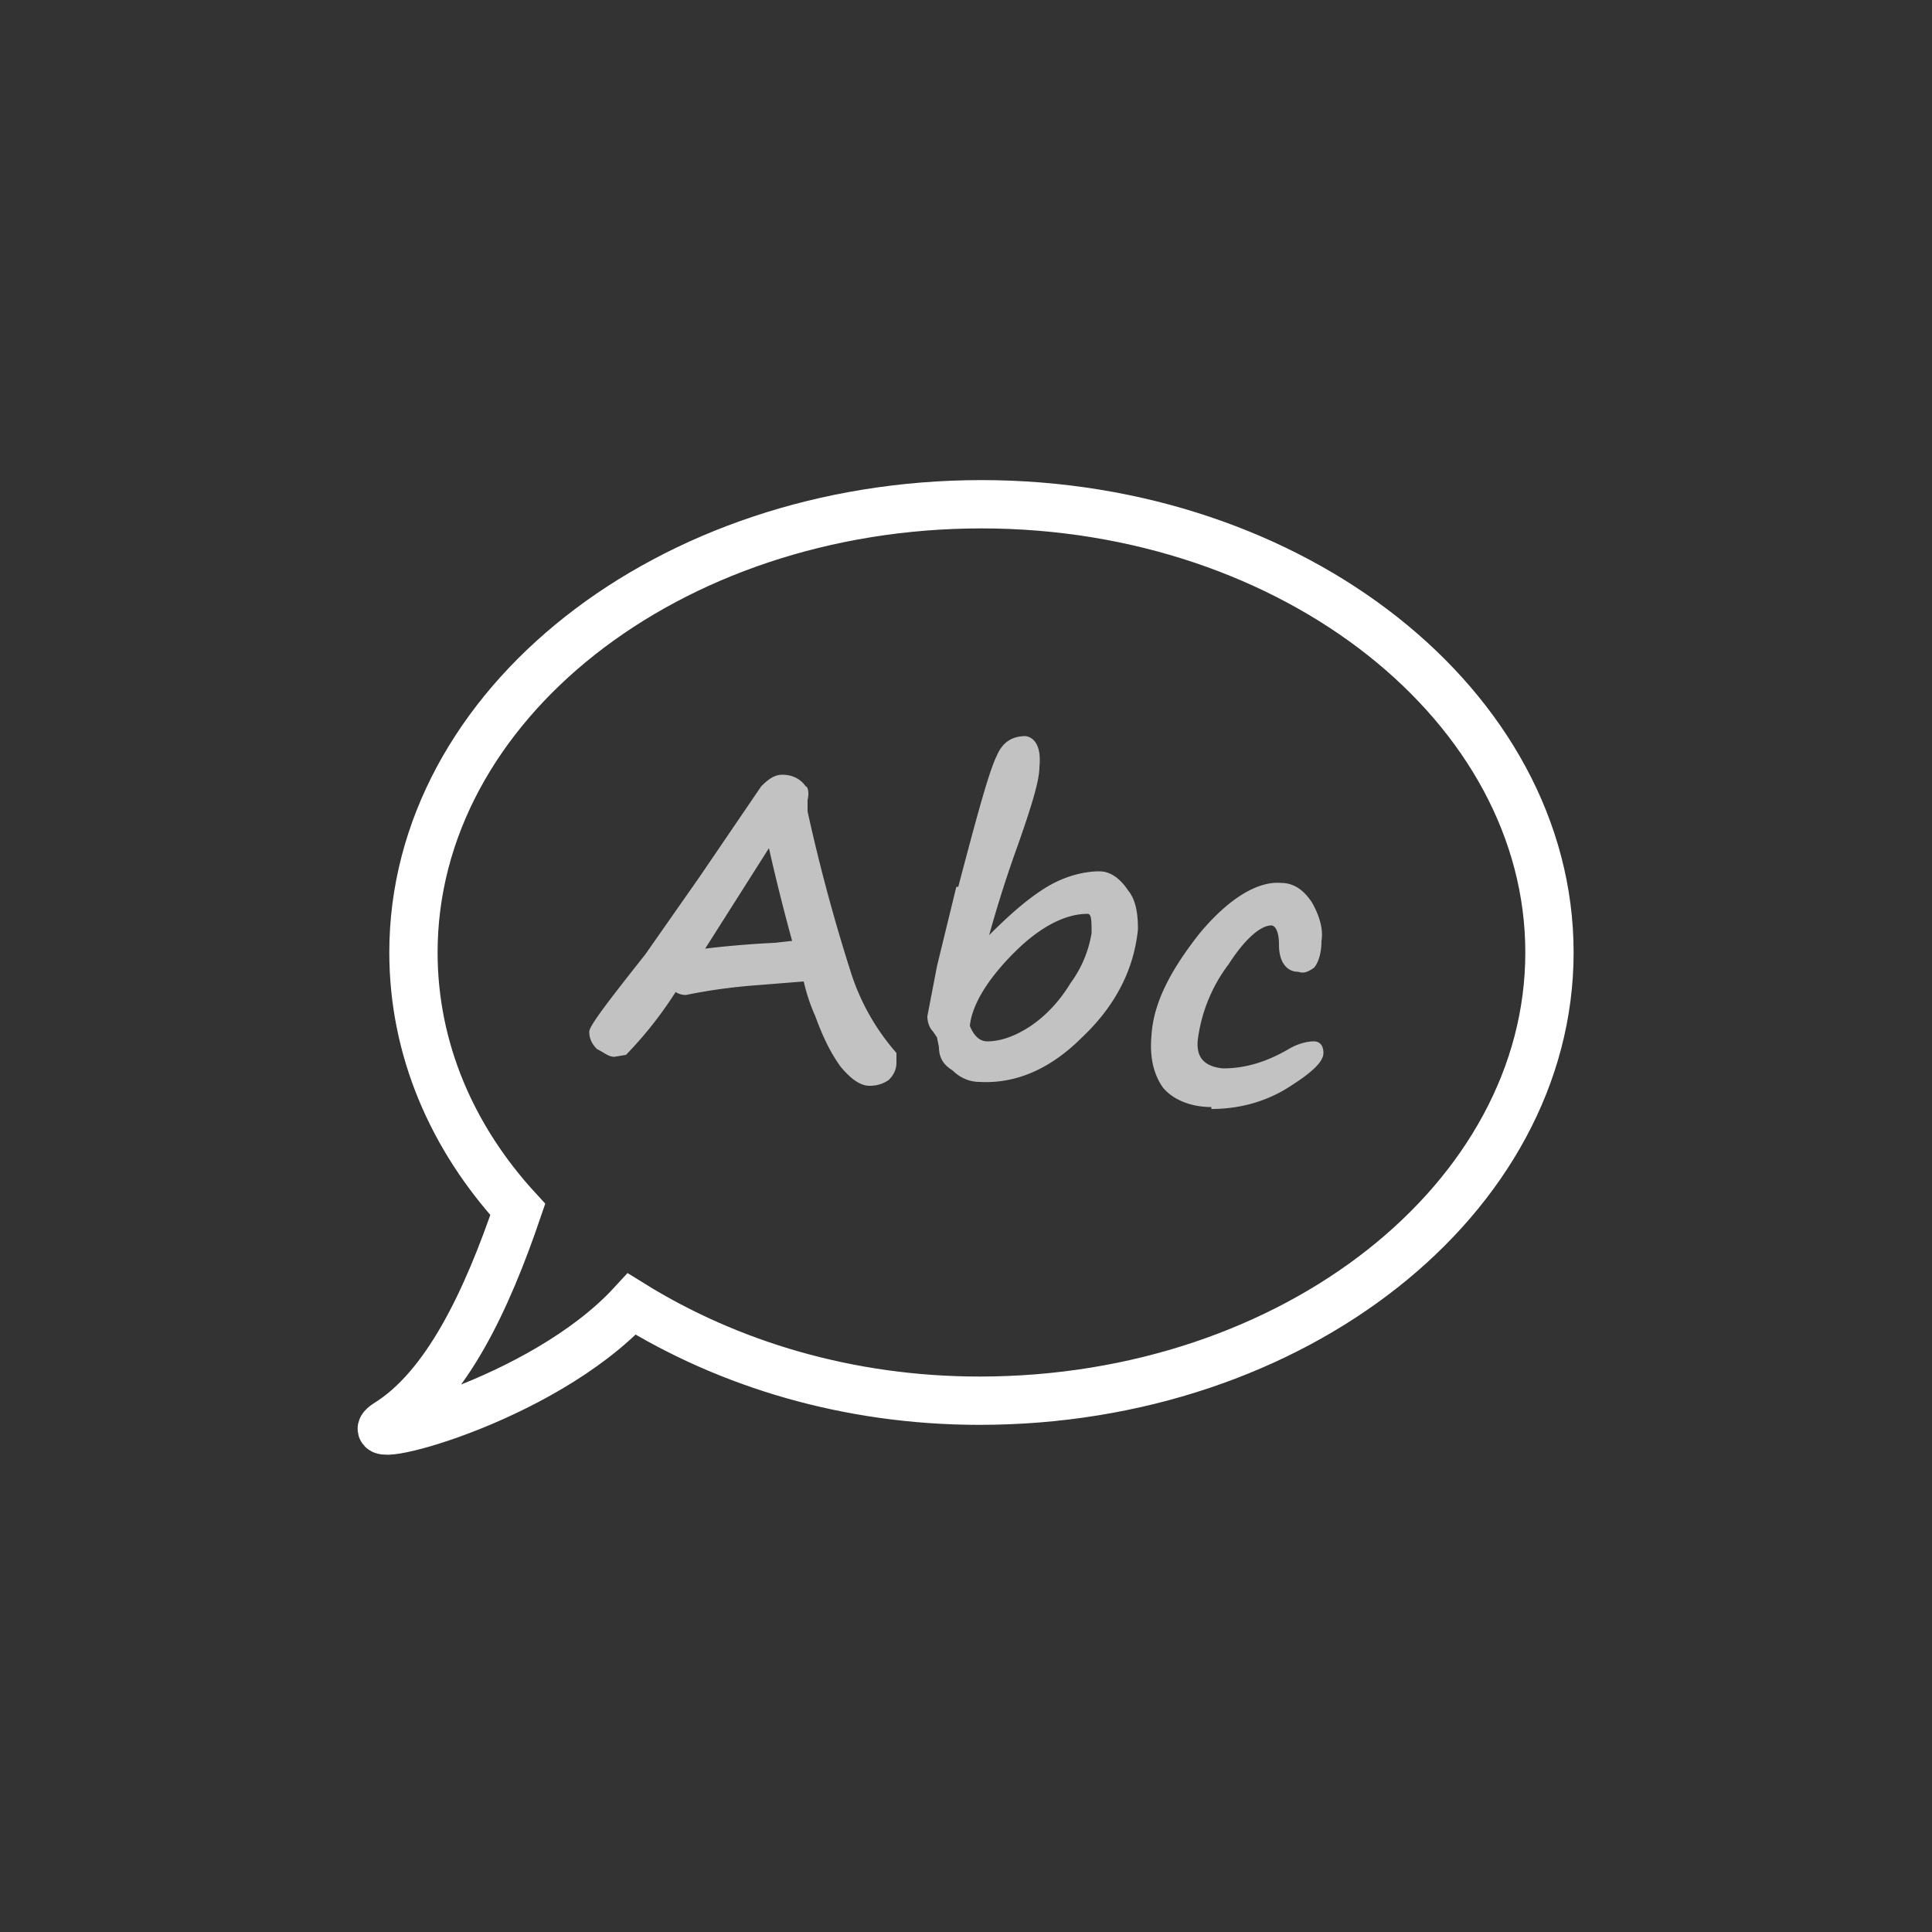
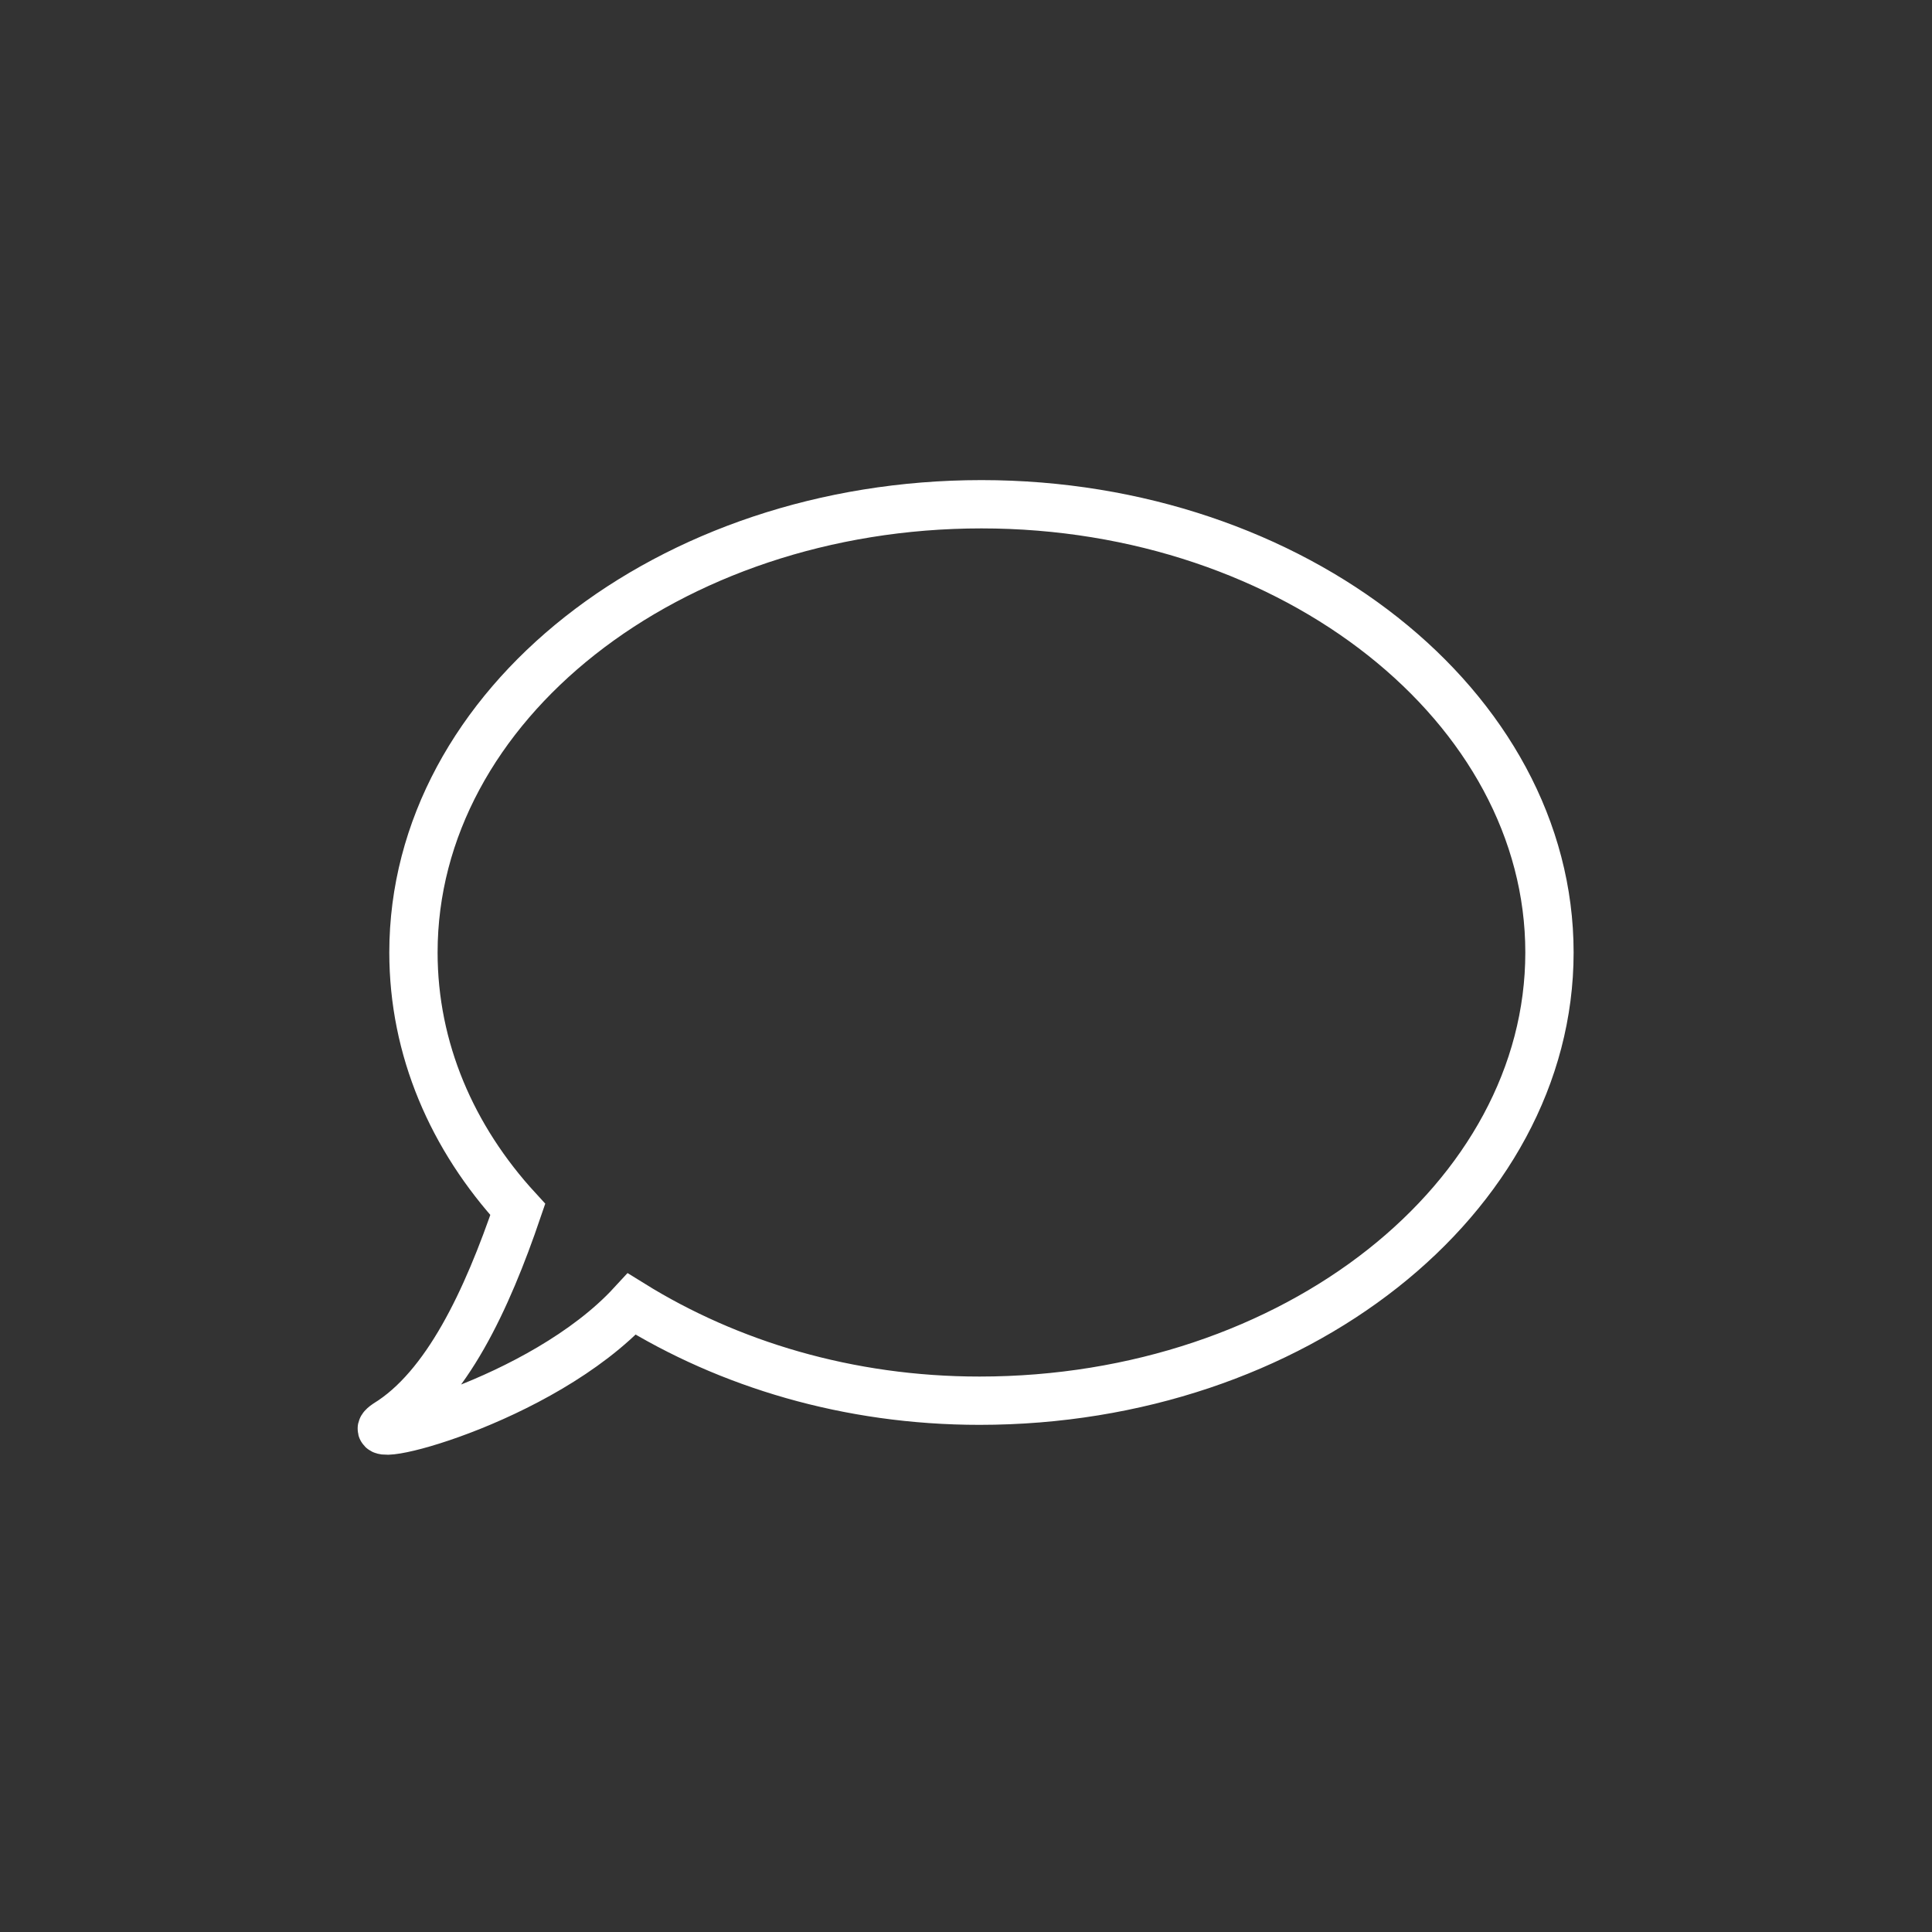
<svg xmlns="http://www.w3.org/2000/svg" viewBox="0 0 100 100">
  <rect x="0" y="0" width="100" height="100" fill="#333333" stroke="none" />
  <defs>
    <style>
      .cls-1{fill:#fff}
    </style>
  </defs>
  <g style="opacity:.7">
-     <path d="M35 51.3a20.3 20.3 0 0 1-2.6 3.3l-.6.1c-.3 0-.5-.2-.9-.4-.3-.3-.4-.6-.4-.9 0-.3 1-1.6 2.9-4l2.8-4 3.2-4.7c.4-.4.7-.6 1.1-.6.6 0 1 .3 1.2.6.1 0 .2.3.1.7v.6a93 93 0 0 0 2.2 8.2 11.7 11.7 0 0 0 2.4 4.3v.5c0 .3-.1.6-.4.9-.3.2-.6.3-1 .3-.5 0-1-.4-1.5-1-.5-.7-.9-1.5-1.3-2.6a9.7 9.7 0 0 1-.6-1.8l-2.5.2a28.8 28.8 0 0 0-3.6.5 1 1 0 0 1-.6-.2Zm6-2.6a108 108 0 0 1-1.2-4.8l-3.3 5.2a50.9 50.9 0 0 1 3.6-.3l.9-.1ZM49.6 45.9c1-3.8 1.6-6 2-6.8.3-.7.8-1 1.5-1 .5.1.8.6.7 1.6 0 .7-.4 2-1.1 4a63 63 0 0 0-1.5 4.7c1-1 2-1.9 3-2.5 1-.6 2-.8 2.7-.8.6 0 1.1.4 1.5 1 .4.5.5 1.2.5 2-.2 2-1.1 3.9-2.9 5.6-1.7 1.7-3.5 2.4-5.3 2.3-.5 0-1-.2-1.4-.6-.5-.3-.7-.7-.7-1.2l-.1-.5-.2-.3c-.2-.2-.3-.5-.3-.8l.5-2.6 1-4.1Zm.6 7.2c.2.5.5.8.9.8.6 0 1.3-.2 2.1-.7.8-.5 1.6-1.3 2.2-2.3a6 6 0 0 0 1.1-2.6c0-.6 0-1-.2-1-1.1 0-2.4.6-3.8 2-1.5 1.5-2.2 2.8-2.3 3.8ZM62.7 57.3c-1.1 0-2-.4-2.5-1-.5-.7-.7-1.6-.6-2.7.1-1.7 1-3.4 2.5-5.3 1.5-1.8 3-2.7 4.2-2.6.7 0 1.2.4 1.6 1 .4.7.6 1.4.5 2 0 .7-.2 1.2-.4 1.4-.3.2-.5.3-.8.2-.6 0-1-.5-1-1.4 0-.7-.2-1-.4-1-.5 0-1.3.6-2.2 2a8.2 8.2 0 0 0-1.6 3.9c-.1.9.3 1.4 1.3 1.5 1.1 0 2.2-.3 3.4-1 .5-.3 1-.4 1.3-.4.3 0 .5.2.5.6 0 .5-.7 1.1-2 1.9-1.2.7-2.5 1-3.8 1Z" class="cls-1" />
-   </g>
+     </g>
  <path d="M50.8 26.1c-16.2 0-29.4 10.4-29.4 23.2 0 5 2 9.6 5.4 13.3-1.6 4.7-3.7 9.2-6.8 11.1-1.9 1.3 8-1.1 12.7-6.2 5 3.1 11.2 5 18 5C67 72.5 80.2 62 80.2 49.3S67 26.1 50.8 26.1Z" style="fill:none;fill-rule:evenodd;stroke:#fff;stroke-width:2.5px" />
</svg>